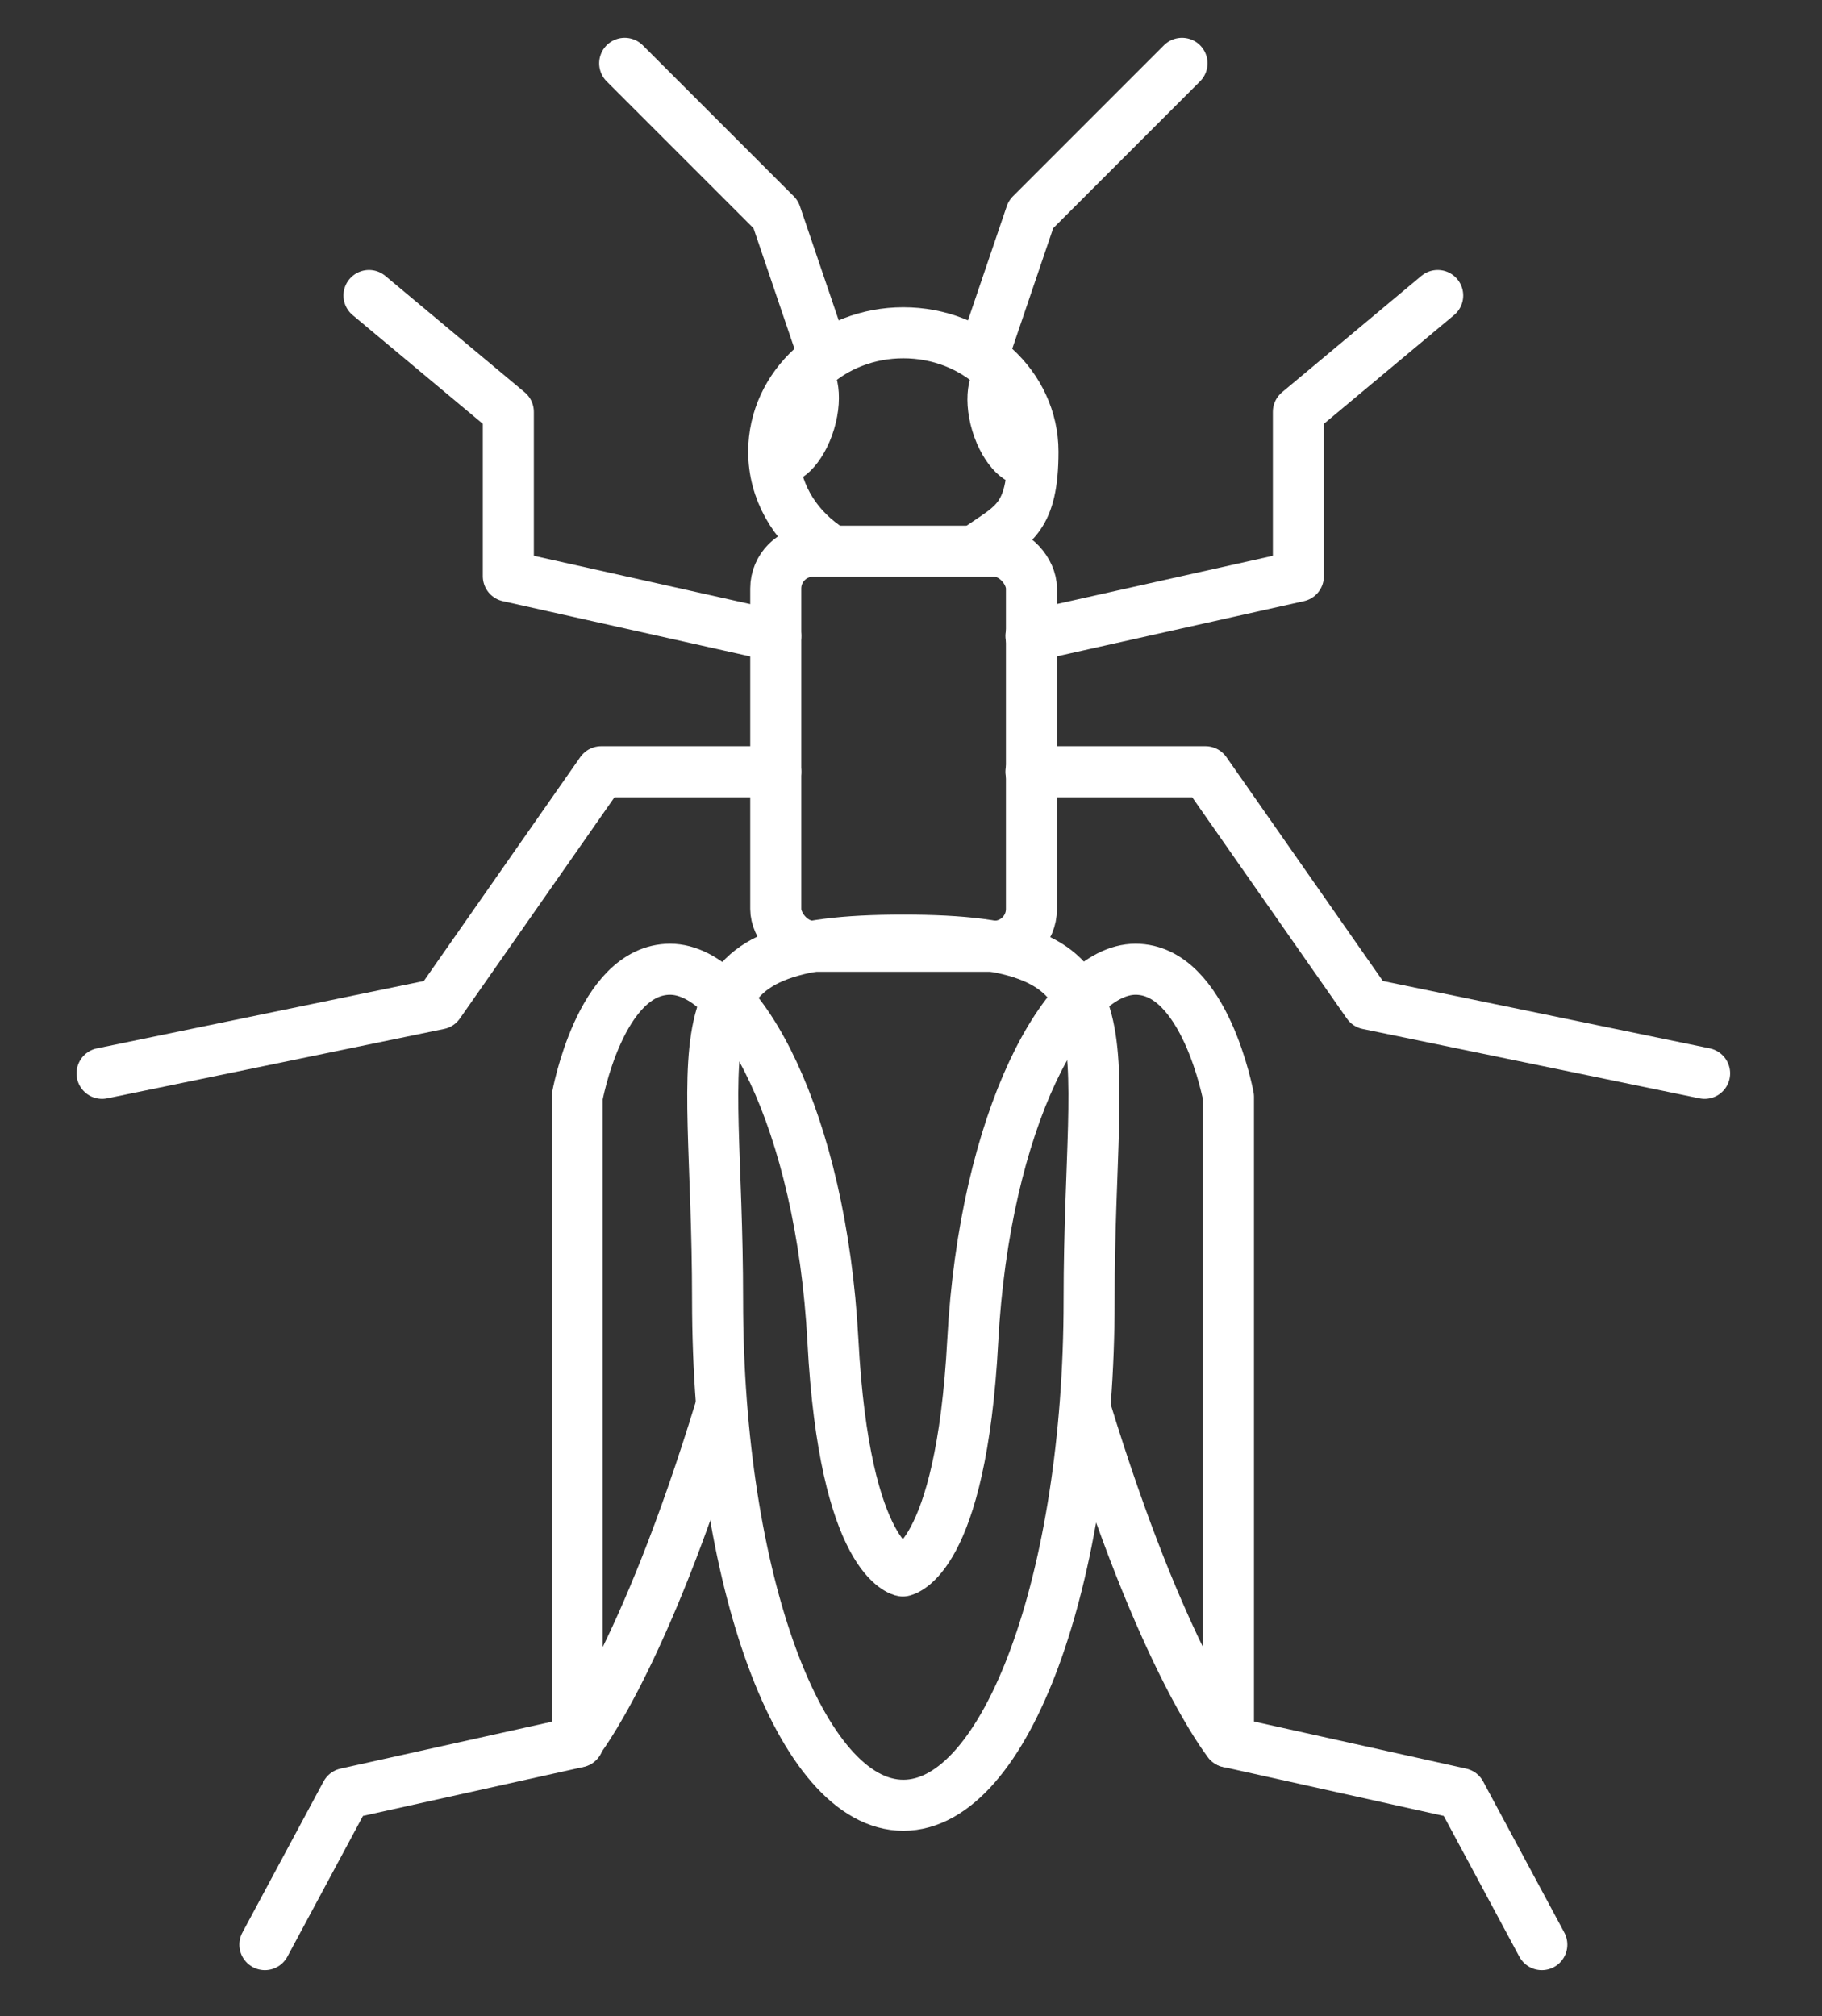
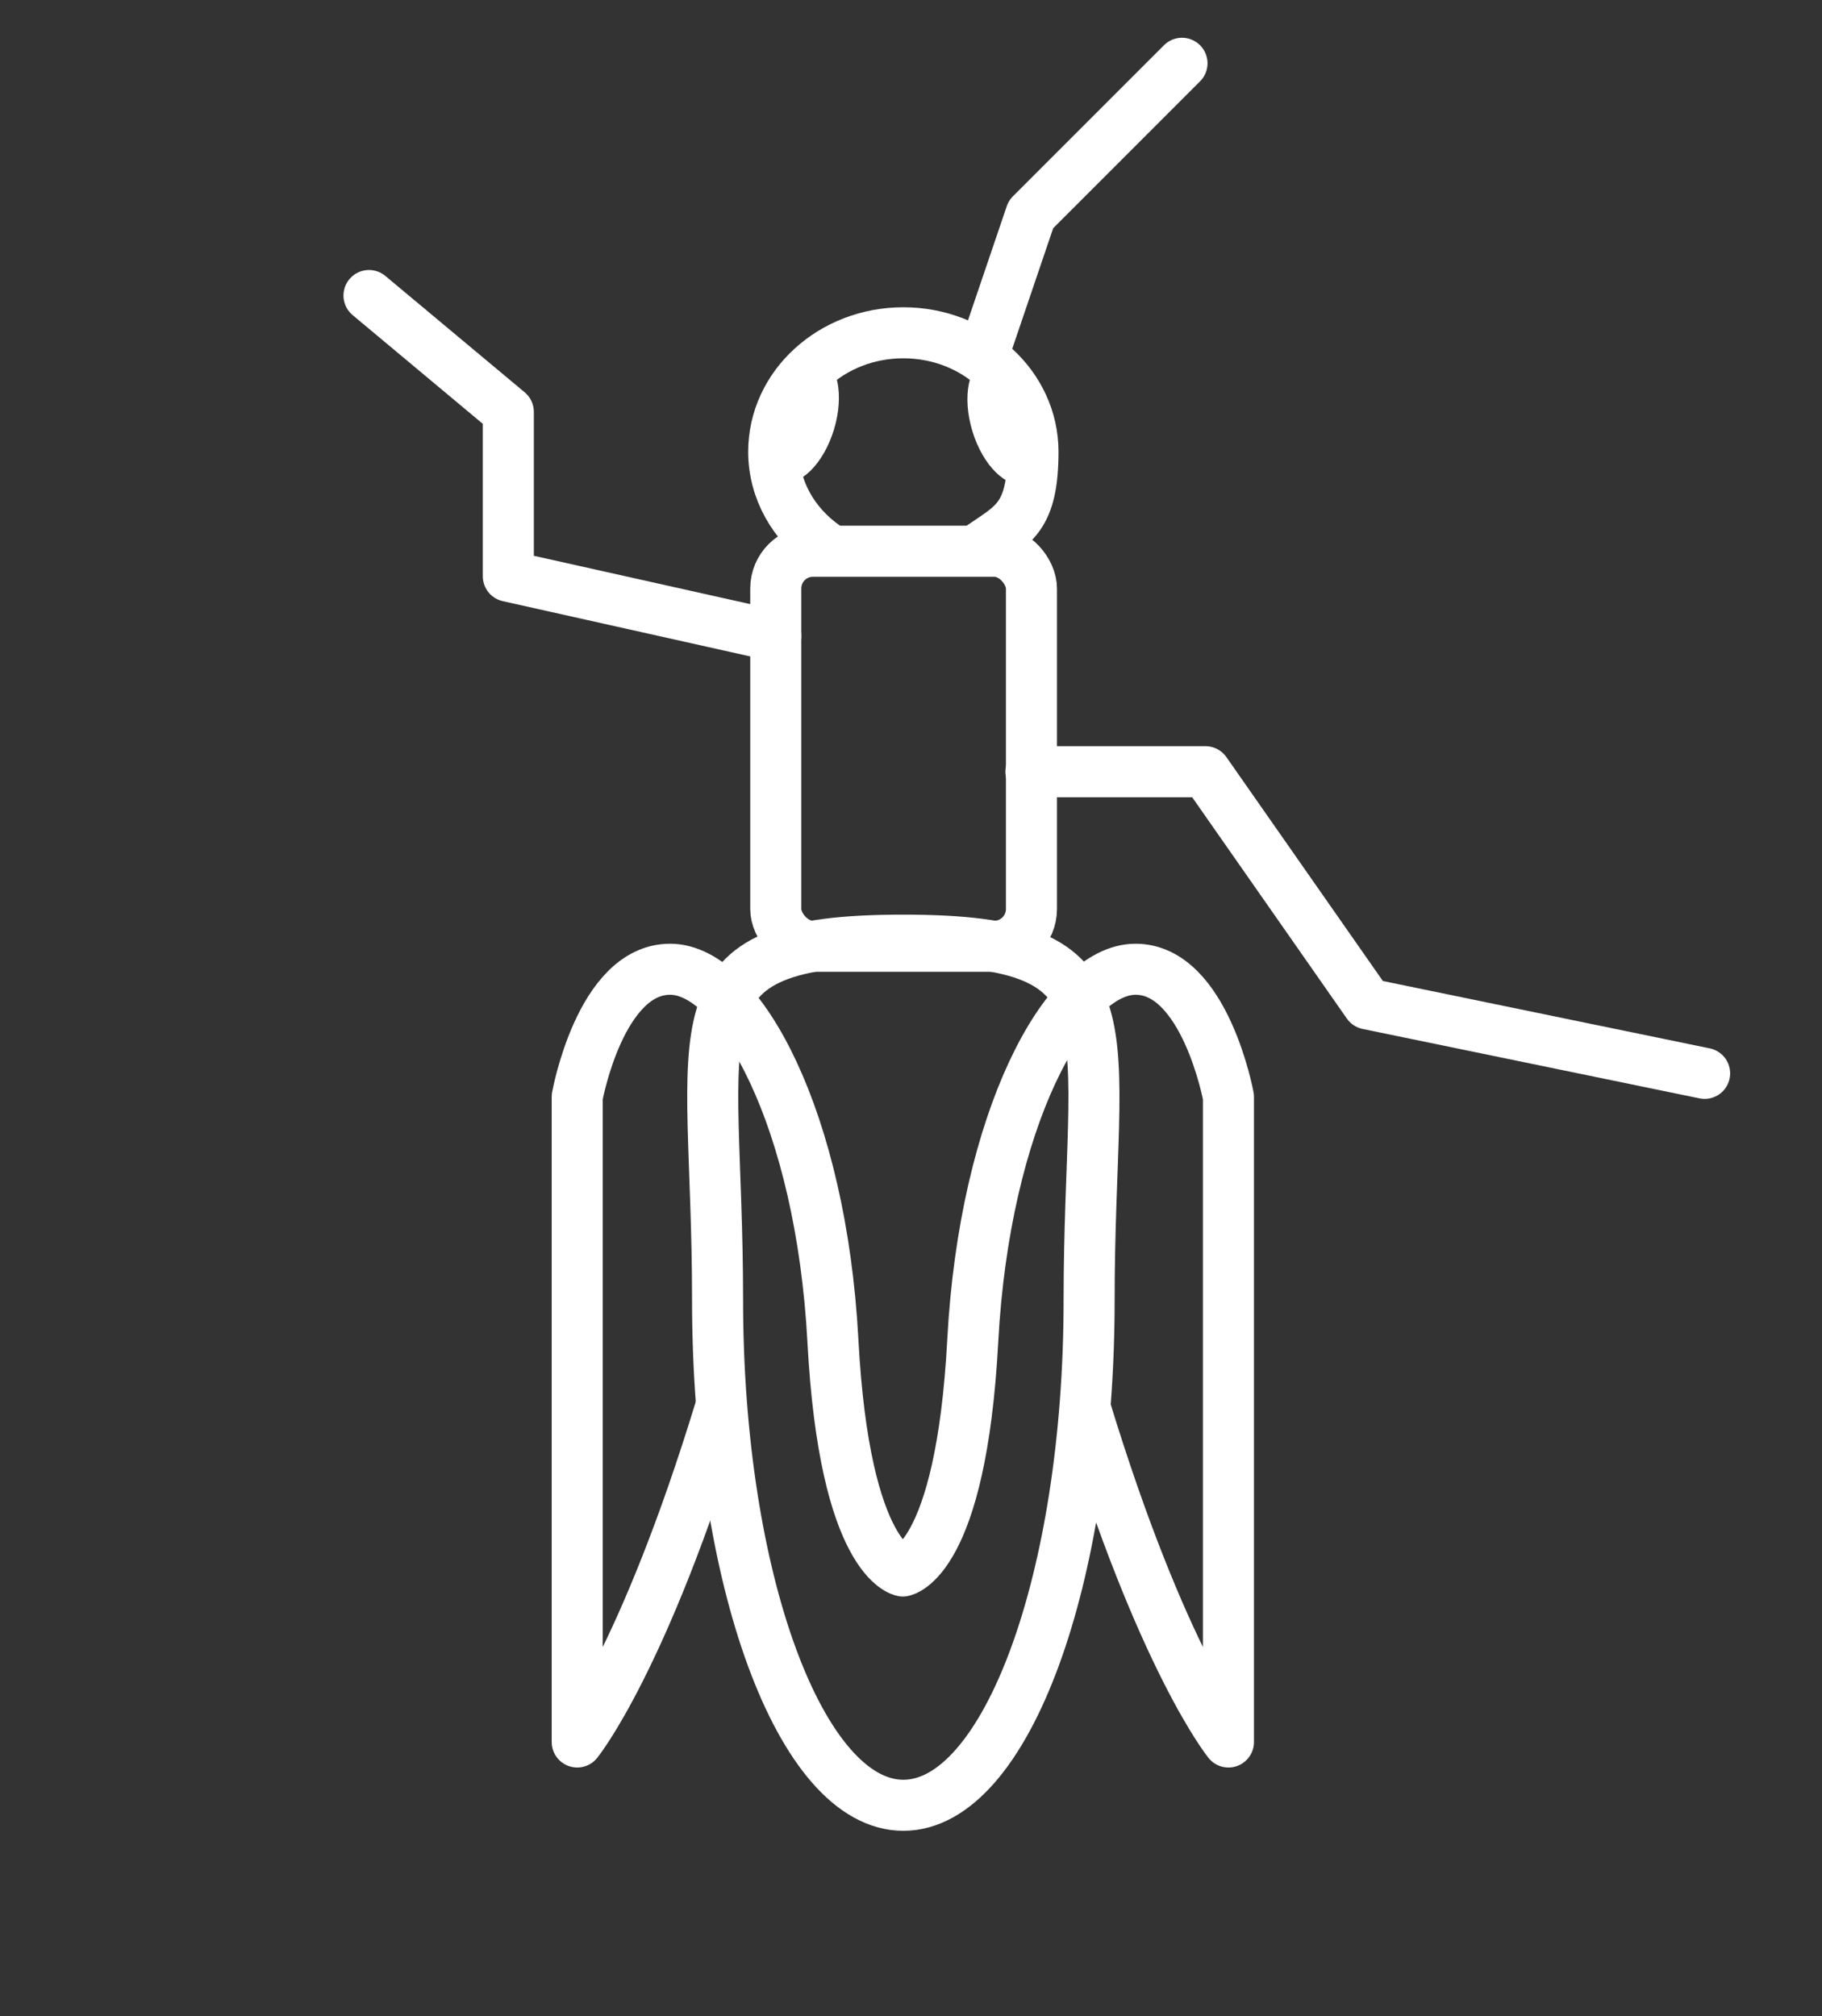
<svg xmlns="http://www.w3.org/2000/svg" width="357" height="395" version="1.1" viewBox="0 0 357 395">
  <rect x="0" y="0" width="357" height="395" fill="#333333" stroke="none" />
  <defs>
    <style>
      .cls-1 {
        stroke-linecap: round;
      }

      .cls-1, .cls-2, .cls-3 {
        stroke: #fff;
      }

      .cls-1, .cls-3 {
        fill: none;
        stroke-linejoin: round;
        stroke-width: 10px;
      }

      .cls-2 {
        fill: #fff;
        stroke-miterlimit: 10;
      }
    </style>
  </defs>
  <g>
    <g id="Layer_1">
      <g>
        <rect class="cls-1" x="152" y="108" width="50.1" height="77.4" rx="7.3" ry="7.3" />
        <path class="cls-1" d="M161.6,107c-6.1-4.3-10-11-10-18.5,0-12.9,11.4-23.3,25.4-23.3s25.4,10.4,25.4,23.3-3.9,14.3-10,18.5" />
        <path class="cls-1" d="M213.4,254.7c0,54.7-16.3,99-36.4,99s-36.4-44.3-36.4-99-10.2-70.5,36.4-70.5,36.4,15.9,36.4,70.5Z" />
-         <polyline class="cls-1" points="122.4 12.4 152 42 160.9 68.2" />
        <polyline class="cls-1" points="72.3 57.9 99.6 80.7 99.6 112.9 152 124.6" />
-         <polyline class="cls-1" points="20 210.3 86 196.7 117.8 151.2 152 151.2" />
-         <polyline class="cls-1" points="51.9 381 67.8 351.4 113.3 341.3" />
        <ellipse class="cls-2" cx="156.5" cy="82.1" rx="12.5" ry="6.8" transform="translate(32.6 208.1) rotate(-73.2)" />
        <path class="cls-3" d="M212.6,275.8c15.1,49.5,28.1,65.5,28.1,65.5v-126.4s-4.6-25-18.2-25c-13.7,0-29.6,29.6-31.9,72.8-2.3,43.2-13.7,45.1-13.7,45.1,0,0-11.4-1.9-13.7-45.1-2.3-43.2-18.2-72.8-31.9-72.8s-18.2,25-18.2,25v126.4s13-16,28.1-65.5" />
        <polyline class="cls-1" points="231.6 12.4 202 42 193.1 68.2" />
-         <polyline class="cls-1" points="281.7 57.9 254.4 80.7 254.4 112.9 202 124.6" />
        <polyline class="cls-1" points="334 210.3 268 196.7 236.2 151.2 202 151.2" />
-         <polyline class="cls-1" points="302.1 381 286.2 351.4 240.7 341.3" />
        <ellipse class="cls-2" cx="197.5" cy="82.1" rx="6.8" ry="12.5" transform="translate(-15.3 60.8) rotate(-16.8)" />
      </g>
    </g>
  </g>
</svg>